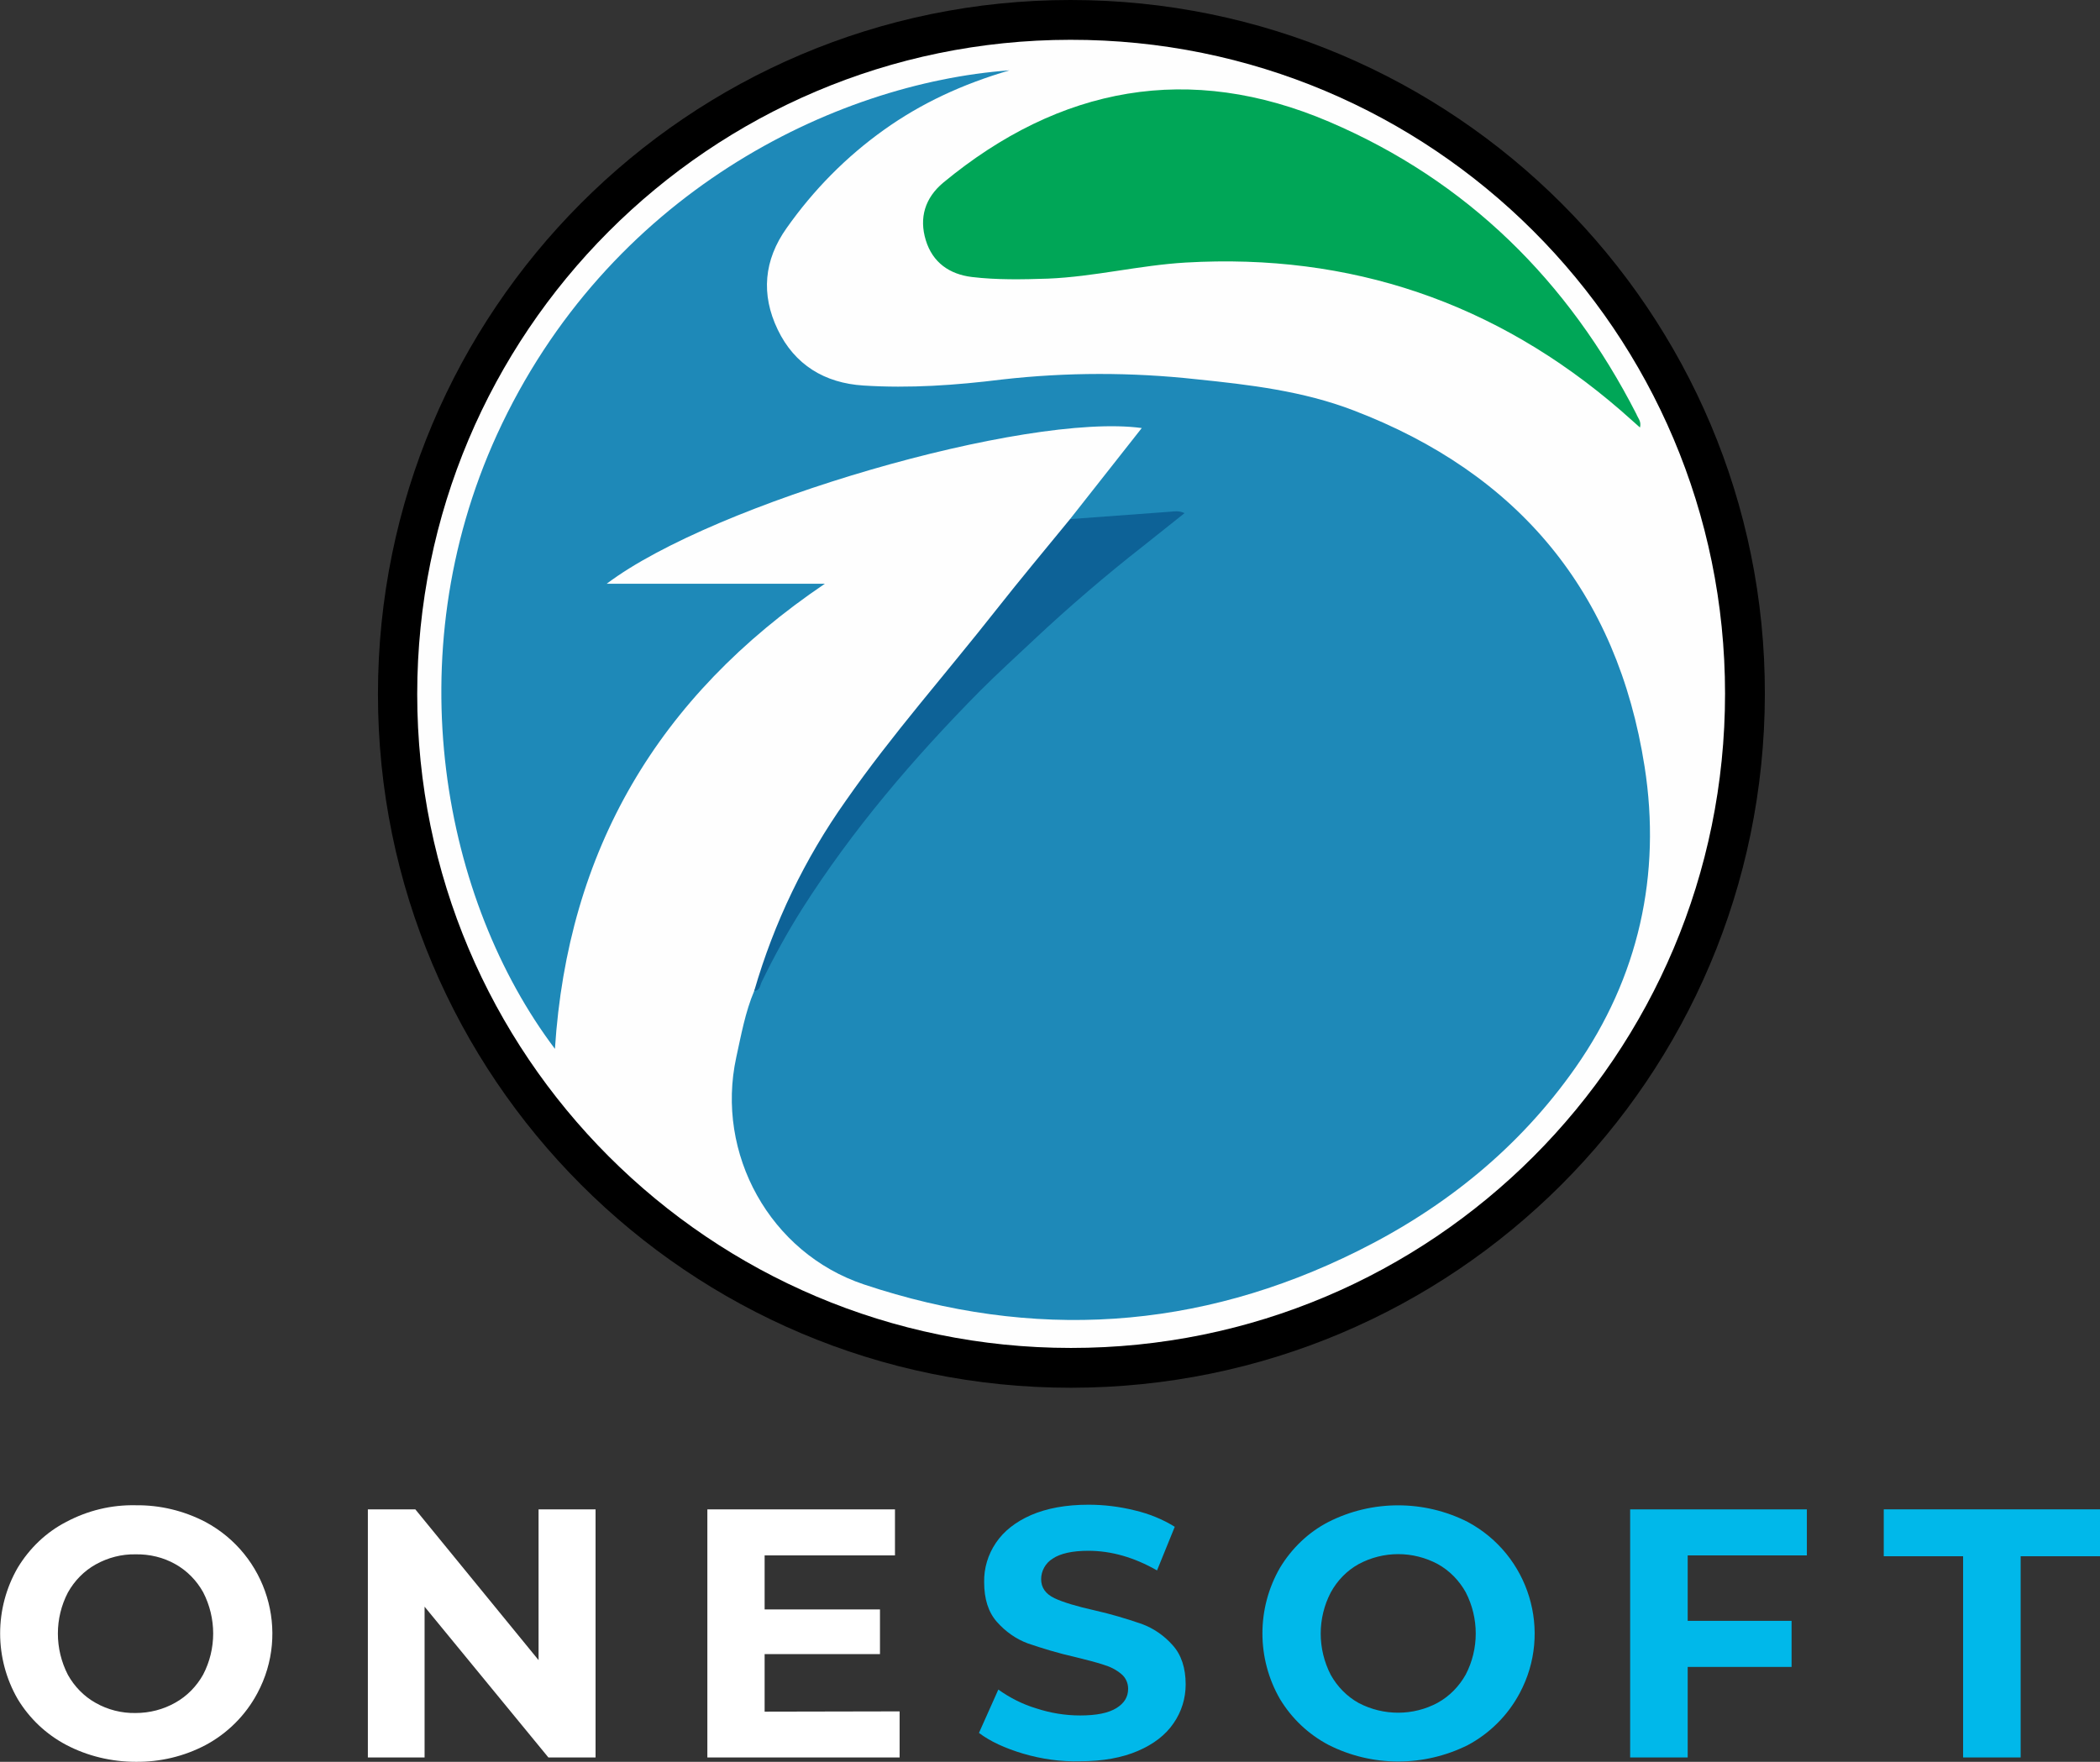
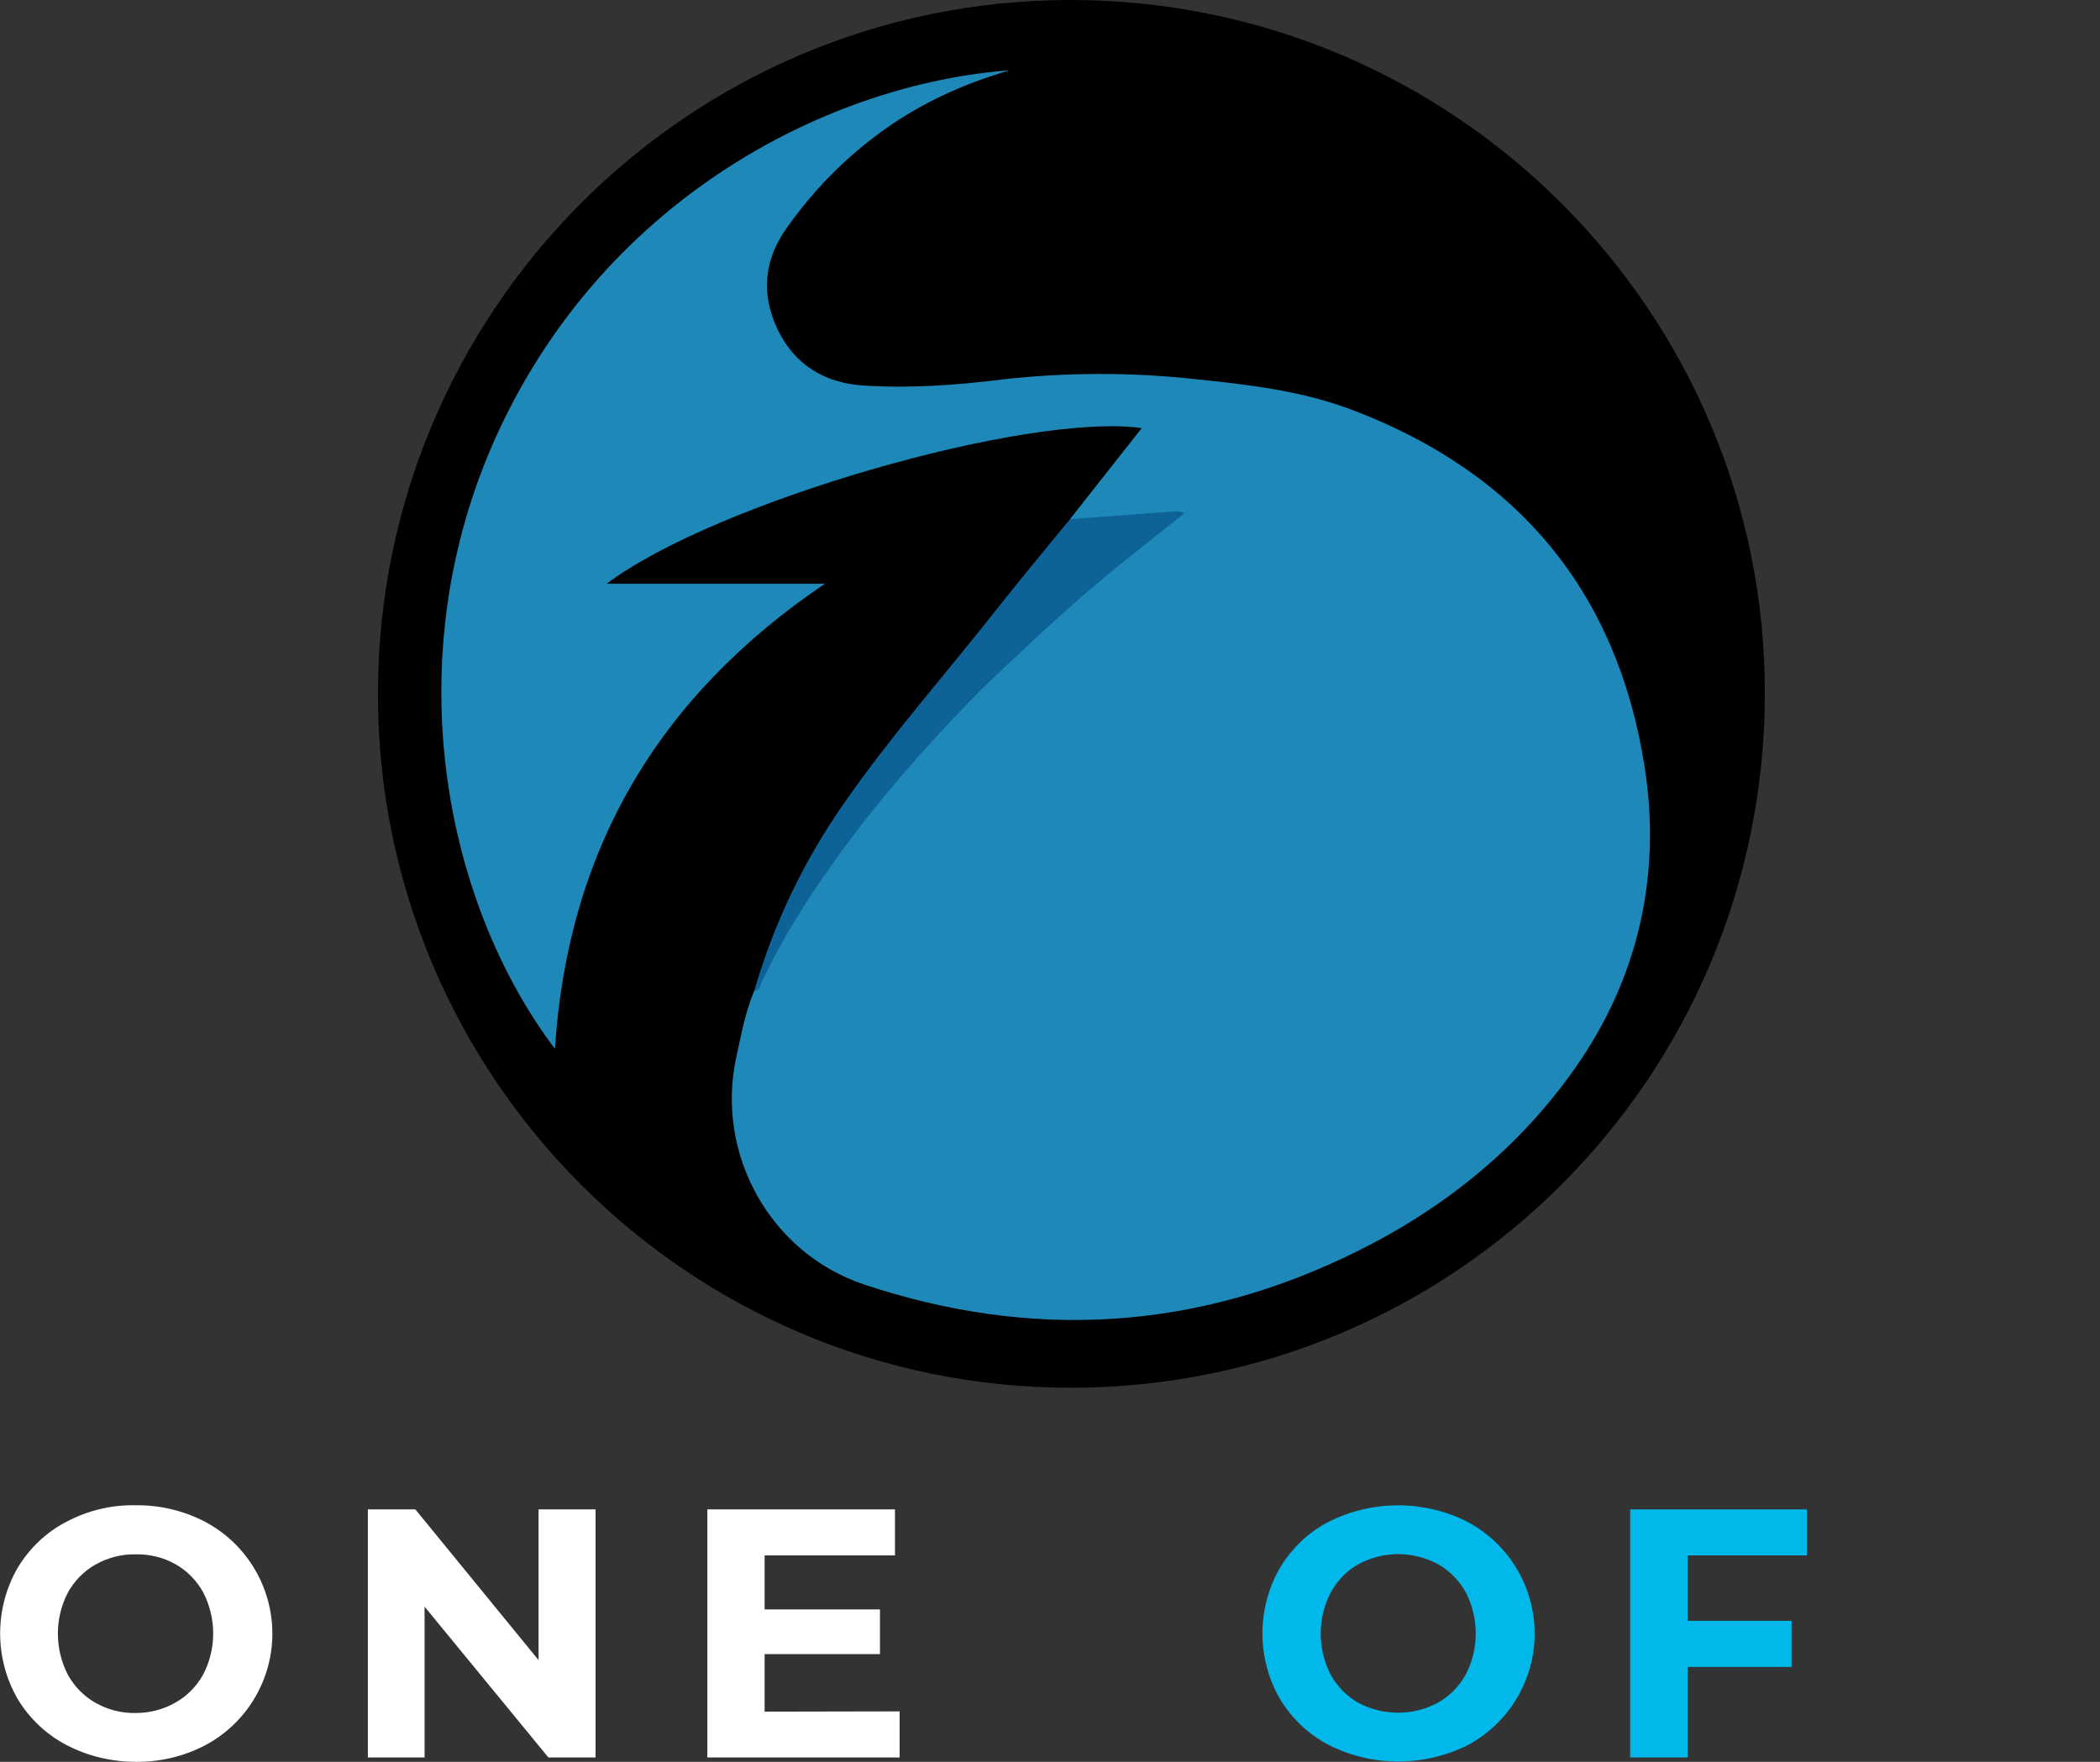
<svg xmlns="http://www.w3.org/2000/svg" version="1.1" id="Layer_1" x="0px" y="0px" viewBox="0 0 770.1 646.2" style="enable-background:new 0 0 770.1 646.2;" xml:space="preserve">
  <rect x="0" y="0" width="770.1" height="646.2" fill="#333333" stroke="none" />
  <style type="text/css">
	.st0{fill:#FEFEFE;}
	.st1{fill:#1E89B8;}
	.st2{fill:#00A657;}
	.st3{fill:#0D6297;}
	.st4{fill:#FFFFFF;}
	.st5{fill:#00B8EA;}
</style>
  <title>Asset 4</title>
  <g id="Layer_2_1_">
    <g id="Layer_1-2">
      <path d="M392.8,509c-140.3,0.1-254.2-113.9-254.2-254.4S252.3,0,392.6,0c140.6,0,254.9,114.3,254.6,254.7    C646.9,395.3,533.3,508.9,392.8,509z" />
-       <path class="st0" d="M153,254.6c0-132.4,107.2-239.9,239.5-240c132.6-0.2,240.1,107.2,240.1,239.8s-107.3,240.1-239.9,240    C260.4,494.4,153,387,153,254.6z" />
      <path class="st1" d="M392.4,190.4l26.3-33.4c-42.3-5.8-156.9,27.4-196.2,57.1h80c-61.4,41.5-94.3,97.9-99,170.6    c-40.9-54.2-58.4-143.8-21.3-225.2C222.7,71,306,30.5,370.2,25.8c-17.4,5.1-32.4,12.1-46,21.8c-13.9,9.9-25.9,22.1-35.7,36    c-8.4,11.8-9.5,24.4-3.3,37.3s17.2,19.6,31.4,20.5c17,1.1,33.9-0.1,50.8-2.2c23.7-2.7,47.6-2.7,71.3-0.1    c19.5,2,39.1,4.3,57.6,11.4c60.5,23.1,96.8,66.7,106.8,130.7c6.2,39.6-2.2,77.3-25.3,110.3c-20.5,29.3-47.8,51.4-79.8,67.3    c-58.6,29.2-119.2,33-181.2,12.3c-34.4-11.5-54.5-47.9-46.8-83.3c1.8-8.2,3.3-16.6,6.6-24.4c6.8-15,15-29.3,24.5-42.7    c13.1-18.5,27.3-36.1,42.7-52.7c12.1-13.3,25.1-25.7,38.3-37.9c15.8-14.7,32.5-28.4,49.8-41.2c-12.2,1.5-24.1,1.5-36,2.6    C394.6,191.5,393.3,191.7,392.4,190.4z" />
-       <path class="st2" d="M601.4,156.8c-2.5-2.2-4.8-4.3-7.1-6.3c-45.8-39.6-99-57.7-159.5-54.2c-17,1-33.5,5.2-50.5,5.9    c-9.4,0.3-18.7,0.5-27.9-0.6c-8.2-1-14.4-5.3-16.9-13.5s-0.3-15.5,6.4-21.1c42.8-35.4,90.4-44.2,141.6-22.3    c50.5,21.6,87.6,58.3,112.6,107.2C600.6,153.3,602,154.5,601.4,156.8z" />
      <path class="st3" d="M392.4,190.4c12.2-0.9,24.4-1.8,36.6-2.7c1.6-0.1,3.2-0.5,5.4,0.5c-5.3,4.2-10.2,8.1-15.2,12.1    c-13.8,10.8-27.2,22.3-40,34.3c-6.7,6.3-13.4,12.4-19.9,18.9c-24.3,24.6-46.7,50.8-65.3,80.1c-5.4,8.6-10.3,17.5-14.7,26.6    c-0.6,1.2-0.6,3.2-2.7,3.2c7.2-24.9,18.5-48.4,33.5-69.6c17-24.4,36.8-46.7,55.2-70.1C374.2,212.4,383.4,201.4,392.4,190.4z" />
      <path class="st4" d="M24.3,640c-7.4-3.9-13.5-9.7-17.8-16.8c-8.6-14.9-8.6-33.3,0-48.2c4.3-7.1,10.4-13,17.8-16.8    c7.9-4.2,16.6-6.3,25.5-6.1c8.9-0.1,17.6,2,25.5,6.1c22.6,12.1,31.2,40.2,19.1,62.8c-4.3,8.1-11,14.8-19.1,19.1    c-7.8,4.1-16.6,6.2-25.5,6.1C40.9,646.2,32.1,644.1,24.3,640z M64.3,624.5c4.3-2.4,7.8-6,10.2-10.3c4.9-9.4,4.9-20.7,0-30.2    c-2.4-4.3-5.9-7.9-10.2-10.3c-4.4-2.5-9.5-3.7-14.6-3.6c-5.1-0.1-10.1,1.2-14.6,3.7c-4.3,2.4-7.8,6-10.2,10.3    c-4.9,9.4-4.9,20.7,0,30.2c2.4,4.3,5.9,7.9,10.2,10.3c4.4,2.5,9.5,3.8,14.6,3.7C54.9,628.3,59.9,627,64.3,624.5L64.3,624.5z" />
      <path class="st4" d="M218.4,553.6v91h-17.3l-45.4-55.3v55.3h-20.8v-91h17.4l45.2,55.3v-55.3H218.4z" />
      <path class="st4" d="M329.9,627.7v16.9h-70.5v-91h68.8v16.9h-47.8v19.8h42.3v16.4h-42.3v21.1L329.9,627.7z" />
-       <path class="st5" d="M375.2,643.2c-6.7-2-12.1-4.5-16.2-7.6l7.1-15.9c4.2,3,8.9,5.4,13.9,6.9c5.2,1.7,10.6,2.6,16.1,2.6    c6,0,10.4-0.9,13.3-2.7c2.9-1.8,4.3-4.1,4.3-7.1c0-2.1-0.9-4.1-2.5-5.4c-1.9-1.6-4.1-2.7-6.5-3.4c-2.7-0.9-6.2-1.8-10.7-2.9    c-5.8-1.3-11.4-3-17-4.9c-4.4-1.6-8.3-4.4-11.4-7.9c-3.2-3.6-4.7-8.5-4.7-14.6c-0.1-5.1,1.4-10.1,4.3-14.4    c2.9-4.3,7.2-7.7,12.9-10.2c5.8-2.5,12.8-3.8,21.1-3.8c5.7,0,11.4,0.7,17,2.1c5.1,1.2,10.1,3.2,14.6,6l-6.5,16    c-8.4-4.8-16.8-7.2-25.2-7.2c-5.9,0-10.3,1-13.1,2.9c-2.6,1.6-4.2,4.5-4.2,7.5c0,3.1,1.6,5.4,4.9,7c3.2,1.5,8.2,3,14.9,4.5    c5.8,1.3,11.4,3,17,4.9c4.4,1.6,8.3,4.3,11.4,7.8c3.2,3.5,4.8,8.4,4.8,14.4c0,5.1-1.5,10-4.4,14.2c-2.9,4.3-7.3,7.7-13.1,10.2    c-5.8,2.5-12.9,3.8-21.2,3.8C389,646.2,382,645.2,375.2,643.2z" />
      <path class="st5" d="M487.2,640c-7.4-3.9-13.5-9.7-17.8-16.8c-8.6-14.9-8.6-33.3,0-48.2c4.3-7.1,10.4-13,17.8-16.8    c16-8.1,35-8.1,51,0c22.6,12.1,31.2,40.2,19.1,62.8c-4.3,8.1-11,14.8-19.1,19.1C522.1,648.1,503.2,648.1,487.2,640L487.2,640z     M527.3,624.5c4.3-2.4,7.8-6,10.2-10.3c4.9-9.4,4.9-20.7,0-30.2c-2.4-4.3-5.9-7.9-10.2-10.3c-9.1-4.9-20-4.9-29.1,0    c-4.3,2.4-7.8,6-10.2,10.4c-4.9,9.4-4.9,20.7,0,30.2c2.4,4.3,5.9,7.9,10.2,10.3C507.3,629.4,518.3,629.4,527.3,624.5L527.3,624.5z    " />
      <path class="st5" d="M618.9,570.5v24H657v16.9h-38.1v33.2h-21.1v-91h64.8v16.9L618.9,570.5z" />
-       <path class="st5" d="M719.9,570.8h-29.1v-17.2h79.3v17.2H741v73.8h-21.1V570.8z" />
    </g>
  </g>
</svg>